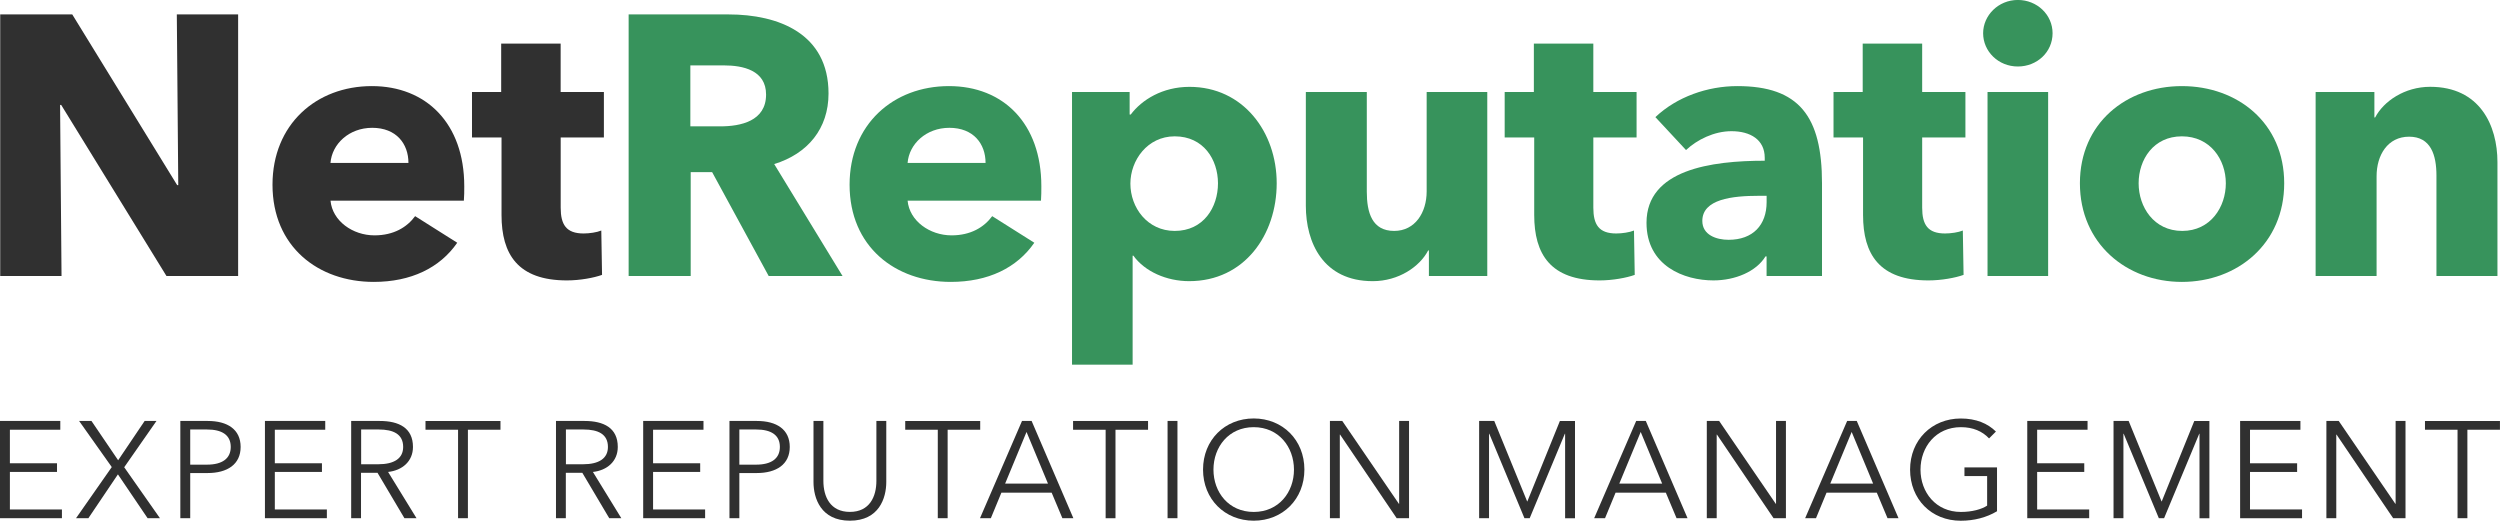
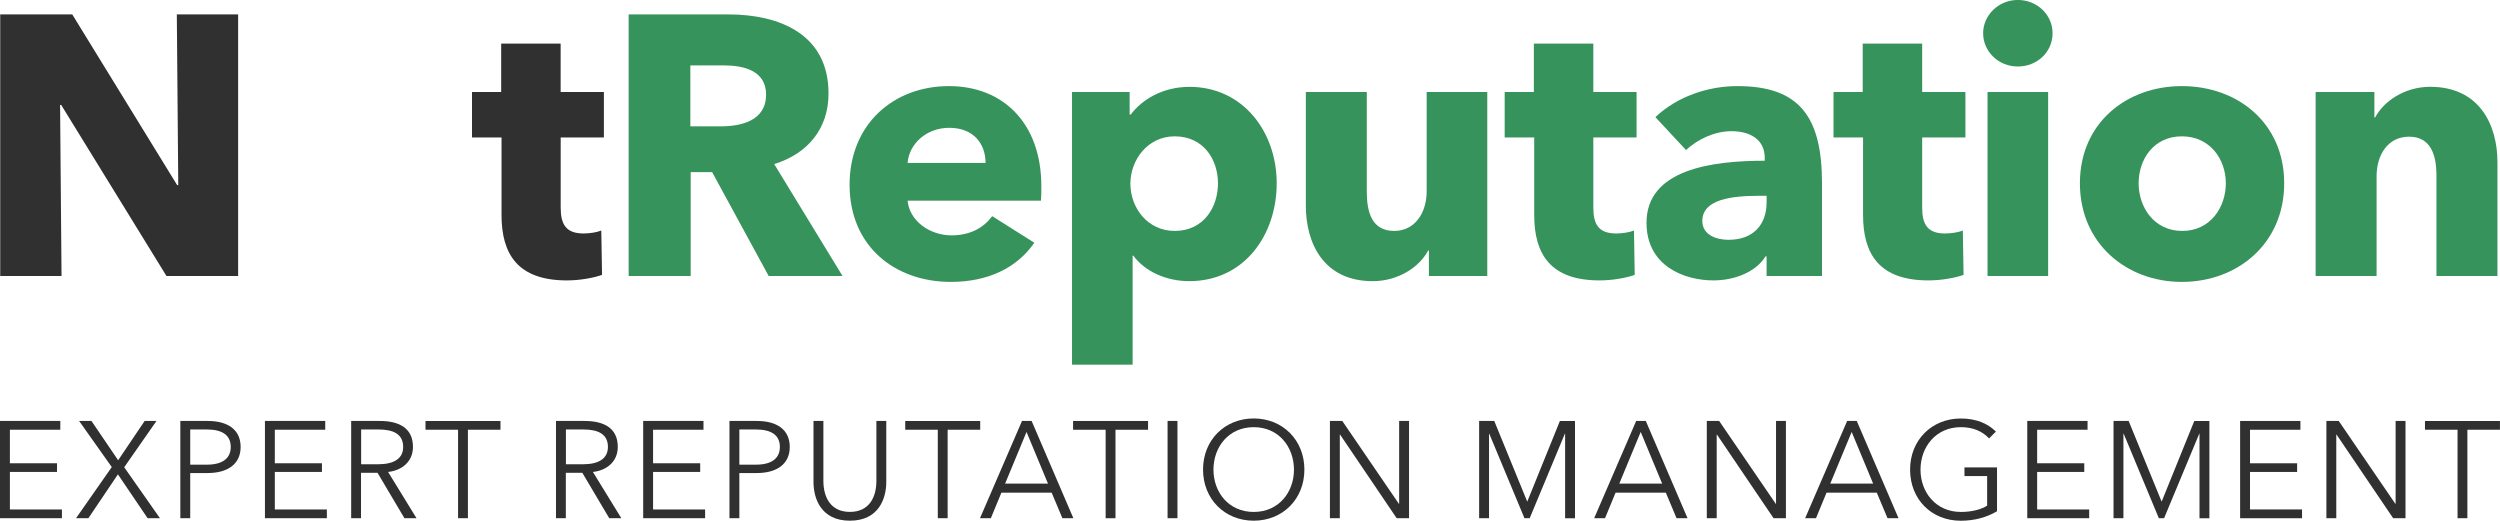
<svg xmlns="http://www.w3.org/2000/svg" version="1.1" id="Layer_1" x="0px" y="0px" viewBox="0 0 568.81 118.47" style="enable-background:new 0 0 568.81 118.47;" xml:space="preserve">
  <style type="text/css">
	.st0{fill:#303030;}
	.st1{fill:#37935C;}
</style>
  <g>
    <g>
      <path class="st0" d="M37.87,62.79L13.92,23.87h-0.25L14,62.79H0.05V3.28h16.39l23.87,38.84h0.25L40.23,3.28h13.95v59.52H37.87z" />
-       <path class="st0" d="M105.54,45.65H75.2c0.42,4.62,5.04,7.9,10,7.9c4.37,0,7.4-1.85,9.25-4.37l9.58,6.05    c-3.95,5.72-10.51,8.91-19,8.91C72.42,64.14,62,56.15,62,42.03c0-13.7,9.92-22.44,22.61-22.44c12.36,0,21.02,8.49,21.02,22.78    C105.63,43.46,105.63,44.64,105.54,45.65z M92.93,37.07c0-4.37-2.77-7.99-8.24-7.99c-5.3,0-9.16,3.7-9.5,7.99H92.93z" />
      <path class="st0" d="M127.57,31.27v15.97c0,3.87,1.26,5.88,5.21,5.88c1.34,0,3.03-0.25,4.03-0.67l0.17,10.09    c-1.85,0.67-5.04,1.26-7.99,1.26c-11.18,0-14.88-5.97-14.88-14.88V31.27h-6.72V20.93h6.64V9.92h13.53v11.01h9.84v10.34H127.57z" />
    </g>
    <g>
      <path class="st1" d="M174.89,62.79l-12.86-23.62h-4.88v23.62h-14.12V3.28h22.7c11.43,0,22.78,4.37,22.78,17.99    c0,7.99-4.71,13.7-12.36,16.06l15.55,25.47H174.89z M164.72,14.88h-7.65v13.87h6.81c4.62,0,10.42-1.18,10.42-7.23    C174.31,15.97,169.01,14.88,164.72,14.88z" />
      <path class="st1" d="M236.85,45.65H206.5c0.42,4.62,5.04,7.9,10,7.9c4.37,0,7.4-1.85,9.25-4.37l9.58,6.05    c-3.95,5.72-10.51,8.91-19,8.91c-12.61,0-23.03-7.99-23.03-22.11c0-13.7,9.92-22.44,22.61-22.44c12.36,0,21.02,8.49,21.02,22.78    C236.93,43.46,236.93,44.64,236.85,45.65z M224.24,37.07c0-4.37-2.77-7.99-8.24-7.99c-5.3,0-9.16,3.7-9.5,7.99H224.24z" />
      <path class="st1" d="M270.56,63.97c-5.13,0-10.09-2.19-12.69-5.8h-0.17v24.8h-13.79V20.93h13.11v5.13h0.25    c2.52-3.36,7.23-6.3,13.37-6.3c12.19,0,19.84,10.26,19.84,21.94C290.48,53.38,283.17,63.97,270.56,63.97z M267.28,31.02    c-6.22,0-10.09,5.46-10.09,10.76c0,5.46,3.87,10.76,10.09,10.76c6.56,0,9.84-5.38,9.84-10.84    C277.11,36.31,273.84,31.02,267.28,31.02z" />
      <path class="st1" d="M325.11,62.79v-5.8h-0.17c-1.93,3.7-6.73,6.98-12.61,6.98c-11.26,0-15.22-8.74-15.22-17.15V20.93h13.87v22.7    c0,4.71,1.18,8.91,6.22,8.91c4.79,0,7.4-4.2,7.4-8.99V20.93h13.79v41.86H325.11z" />
      <path class="st1" d="M362.52,31.27v15.97c0,3.87,1.26,5.88,5.21,5.88c1.34,0,3.03-0.25,4.04-0.67l0.17,10.09    c-1.85,0.67-5.04,1.26-7.99,1.26c-11.18,0-14.88-5.97-14.88-14.88V31.27h-6.72V20.93h6.64V9.92h13.53v11.01h9.84v10.34H362.52z" />
      <path class="st1" d="M376.64,26.65c4.88-4.62,11.85-7.06,18.66-7.06c14.04,0,19.25,6.89,19.25,22.11v21.1h-12.61v-4.46h-0.25    c-2.1,3.45-6.89,5.46-11.85,5.46c-6.64,0-15.22-3.28-15.22-13.11c0-12.1,14.71-14.12,26.9-14.12v-0.67c0-4.12-3.28-6.05-7.57-6.05    c-3.95,0-7.82,1.93-10.34,4.29L376.64,26.65z M401.95,44.55h-1.77c-6.05,0-12.86,0.76-12.86,5.72c0,3.19,3.19,4.29,5.97,4.29    c5.55,0,8.66-3.36,8.66-8.57V44.55z" />
      <path class="st1" d="M437.34,31.27v15.97c0,3.87,1.26,5.88,5.21,5.88c1.34,0,3.03-0.25,4.04-0.67l0.17,10.09    c-1.85,0.67-5.04,1.26-7.99,1.26c-11.18,0-14.88-5.97-14.88-14.88V31.27h-6.72V20.93h6.64V9.92h13.53v11.01h9.84v10.34H437.34z" />
      <path class="st1" d="M459.11,15.13c-4.46,0-7.9-3.45-7.9-7.57c0-4.04,3.45-7.57,7.9-7.57c4.37,0,7.9,3.36,7.9,7.57    C467.01,11.85,463.48,15.13,459.11,15.13z M452.21,62.79V20.93H466v41.86H452.21z" />
      <path class="st1" d="M496.43,64.14c-12.61,0-23.2-8.74-23.2-22.44c0-13.7,10.59-22.11,23.2-22.11c12.69,0,23.28,8.41,23.28,22.11    C519.72,55.4,509.12,64.14,496.43,64.14z M496.43,31.02c-6.47,0-9.84,5.3-9.84,10.68s3.45,10.84,9.92,10.84    c6.47,0,9.92-5.46,9.92-10.84S502.9,31.02,496.43,31.02z" />
      <path class="st1" d="M554.35,62.79V39.93c0-4.62-1.26-8.83-6.22-8.83c-4.88,0-7.4,4.2-7.4,8.99v22.7h-13.87V20.93h13.37v5.8h0.17    c1.93-3.7,6.72-6.98,12.53-6.98c11.26,0,15.3,8.74,15.3,17.15v25.89H554.35z" />
    </g>
    <g>
      <path class="st0" d="M2.25,115.91h11.84v2H0V95.78h13.72v2H2.25v7.63h10.72v1.97H2.25V115.91z" />
      <path class="st0" d="M26.88,104.72l6.03-8.94h2.69l-7.34,10.53l8.13,11.59h-2.81l-6.75-9.97l-6.72,9.97h-2.81l8.13-11.63L18,95.78    h2.81L26.88,104.72z" />
      <path class="st0" d="M41.03,95.78h6.25c4.5,0,7.47,1.94,7.47,5.91c0,3.97-3.03,5.94-7.53,5.94h-3.94v10.28h-2.25V95.78z     M43.28,105.72h3.81c3.5,0,5.41-1.41,5.41-4.03c0-2.72-2-3.97-5.41-3.97h-3.81V105.72z" />
      <path class="st0" d="M62.53,115.91h11.84v2H60.28V95.78H74v2H62.53v7.63h10.72v1.97H62.53V115.91z" />
      <path class="st0" d="M82.16,117.91H79.9V95.78h6.5c4.38,0,7.56,1.59,7.56,5.91c0,3.28-2.44,5.34-5.66,5.69l6.47,10.53h-2.75    l-6.13-10.34h-3.75V117.91z M82.16,105.63h3.91c3.59,0,5.66-1.31,5.66-3.94c0-2.91-2.22-3.97-5.56-3.97h-4V105.63z" />
      <path class="st0" d="M106.47,117.91h-2.25V97.78h-7.41v-2h17.06v2h-7.41V117.91z" />
      <path class="st0" d="M128.75,117.91h-2.25V95.78h6.5c4.38,0,7.56,1.59,7.56,5.91c0,3.28-2.44,5.34-5.66,5.69l6.47,10.53h-2.75    l-6.13-10.34h-3.75V117.91z M128.75,105.63h3.91c3.59,0,5.66-1.31,5.66-3.94c0-2.91-2.22-3.97-5.56-3.97h-4V105.63z" />
      <path class="st0" d="M148.59,115.91h11.84v2h-14.09V95.78h13.72v2h-11.47v7.63h10.72v1.97h-10.72V115.91z" />
      <path class="st0" d="M165.97,95.78h6.25c4.5,0,7.47,1.94,7.47,5.91c0,3.97-3.03,5.94-7.53,5.94h-3.94v10.28h-2.25V95.78z     M168.22,105.72h3.81c3.5,0,5.41-1.41,5.41-4.03c0-2.72-2-3.97-5.41-3.97h-3.81V105.72z" />
      <path class="st0" d="M185.09,109.66V95.78h2.25v13.63c0,3.56,1.53,7.06,6.03,7.06c4.5,0,6.03-3.5,6.03-7.06V95.78h2.25v13.88    c0,3.69-1.66,8.81-8.28,8.81S185.09,113.35,185.09,109.66z" />
      <path class="st0" d="M215.62,117.91h-2.25V97.78h-7.41v-2h17.06v2h-7.41V117.91z" />
      <path class="st0" d="M225.44,117.91h-2.47l9.56-22.13h2.19l9.5,22.13h-2.5l-2.44-5.81h-11.44L225.44,117.91z M228.69,110.03h9.75    l-4.88-11.75L228.69,110.03z" />
      <path class="st0" d="M253.81,117.91h-2.25V97.78h-7.41v-2h17.06v2h-7.41V117.91z" />
      <path class="st0" d="M267.9,117.91h-2.25V95.78h2.25V117.91z" />
      <path class="st0" d="M285.25,118.47c-6.59,0-11.53-4.91-11.53-11.63c0-6.72,4.94-11.63,11.53-11.63c6.59,0,11.53,4.91,11.53,11.63    C296.78,113.57,291.84,118.47,285.25,118.47z M285.25,97.19c-5.69,0-9.16,4.5-9.16,9.66c0,5.16,3.47,9.63,9.16,9.63    s9.16-4.47,9.16-9.63C294.4,101.69,290.94,97.19,285.25,97.19z" />
      <path class="st0" d="M318.28,114.63h0.06V95.78h2.25v22.13h-2.81L304.9,98.88h-0.06v19.03h-2.25V95.78h2.81L318.28,114.63z" />
      <path class="st0" d="M347.47,114.1h0.03l7.41-18.31h3.44v22.13h-2.25V98.69h-0.06l-8,19.22h-1.19l-8-19.22h-0.06v19.22h-2.25    V95.78h3.44L347.47,114.1z" />
      <path class="st0" d="M365.18,117.91h-2.47l9.56-22.13h2.19l9.5,22.13h-2.5l-2.44-5.81h-11.44L365.18,117.91z M368.43,110.03h9.75    l-4.88-11.75L368.43,110.03z" />
      <path class="st0" d="M404.03,114.63h0.06V95.78h2.25v22.13h-2.81l-12.88-19.03h-0.06v19.03h-2.25V95.78h2.81L404.03,114.63z" />
      <path class="st0" d="M413.18,117.91h-2.47l9.56-22.13h2.19l9.5,22.13h-2.5l-2.44-5.81h-11.44L413.18,117.91z M416.43,110.03h9.75    l-4.88-11.75L416.43,110.03z" />
      <path class="st0" d="M452.56,99.75c-1.53-1.63-3.66-2.56-6.41-2.56c-5.69,0-9.19,4.5-9.19,9.66c0,5.16,3.5,9.63,9.19,9.63    c2.5,0,4.69-0.59,5.97-1.44v-6.72h-5.16v-1.97h7.41v9.97c-2.41,1.44-5.25,2.16-8.25,2.16c-6.69,0-11.53-4.91-11.53-11.63    c0-6.72,4.94-11.63,11.53-11.63c3.5,0,6.13,1.13,8,2.97L452.56,99.75z" />
      <path class="st0" d="M463.5,115.91h11.84v2h-14.09V95.78h13.72v2H463.5v7.63h10.72v1.97H463.5V115.91z" />
      <path class="st0" d="M491.81,114.1h0.03l7.41-18.31h3.44v22.13h-2.25V98.69h-0.06l-8,19.22h-1.19l-8-19.22h-0.06v19.22h-2.25    V95.78h3.44L491.81,114.1z" />
      <path class="st0" d="M511.93,115.91h11.84v2h-14.09V95.78h13.72v2h-11.47v7.63h10.72v1.97h-10.72V115.91z" />
      <path class="st0" d="M545,114.63h0.06V95.78h2.25v22.13h-2.81l-12.88-19.03h-0.06v19.03h-2.25V95.78h2.81L545,114.63z" />
      <path class="st0" d="M561.4,117.91h-2.25V97.78h-7.41v-2h17.06v2h-7.41V117.91z" />
    </g>
  </g>
</svg>